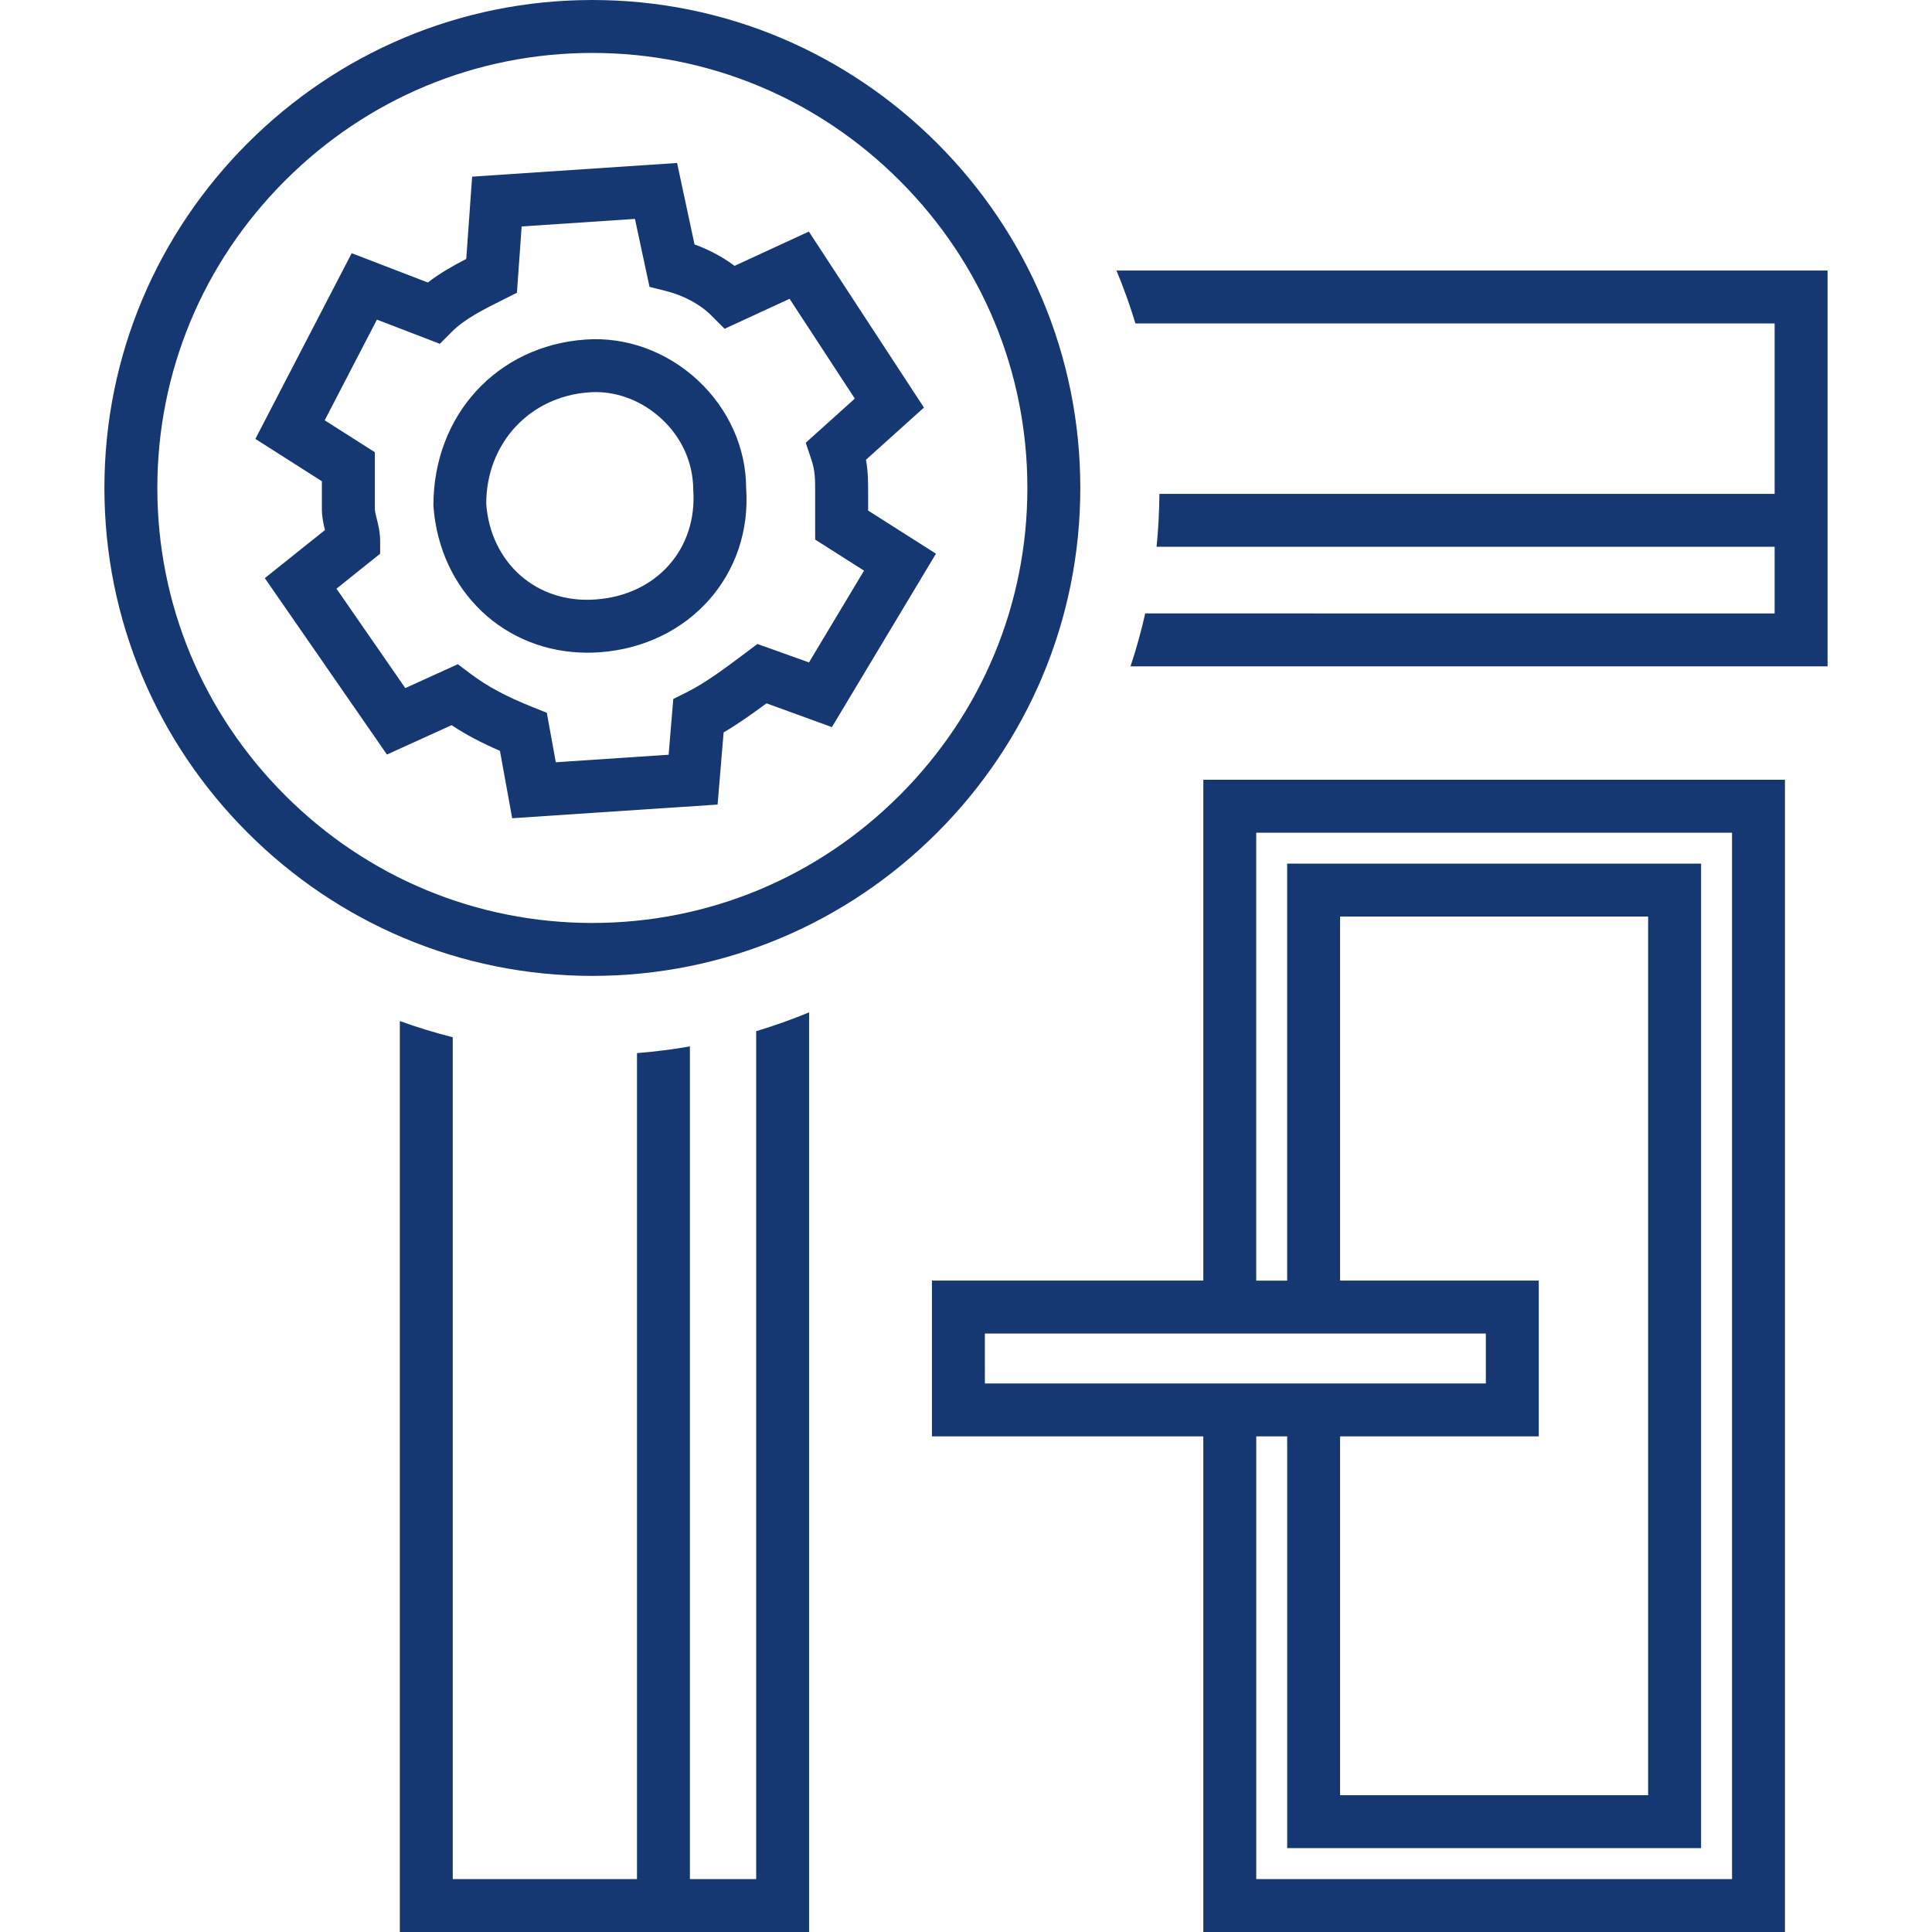
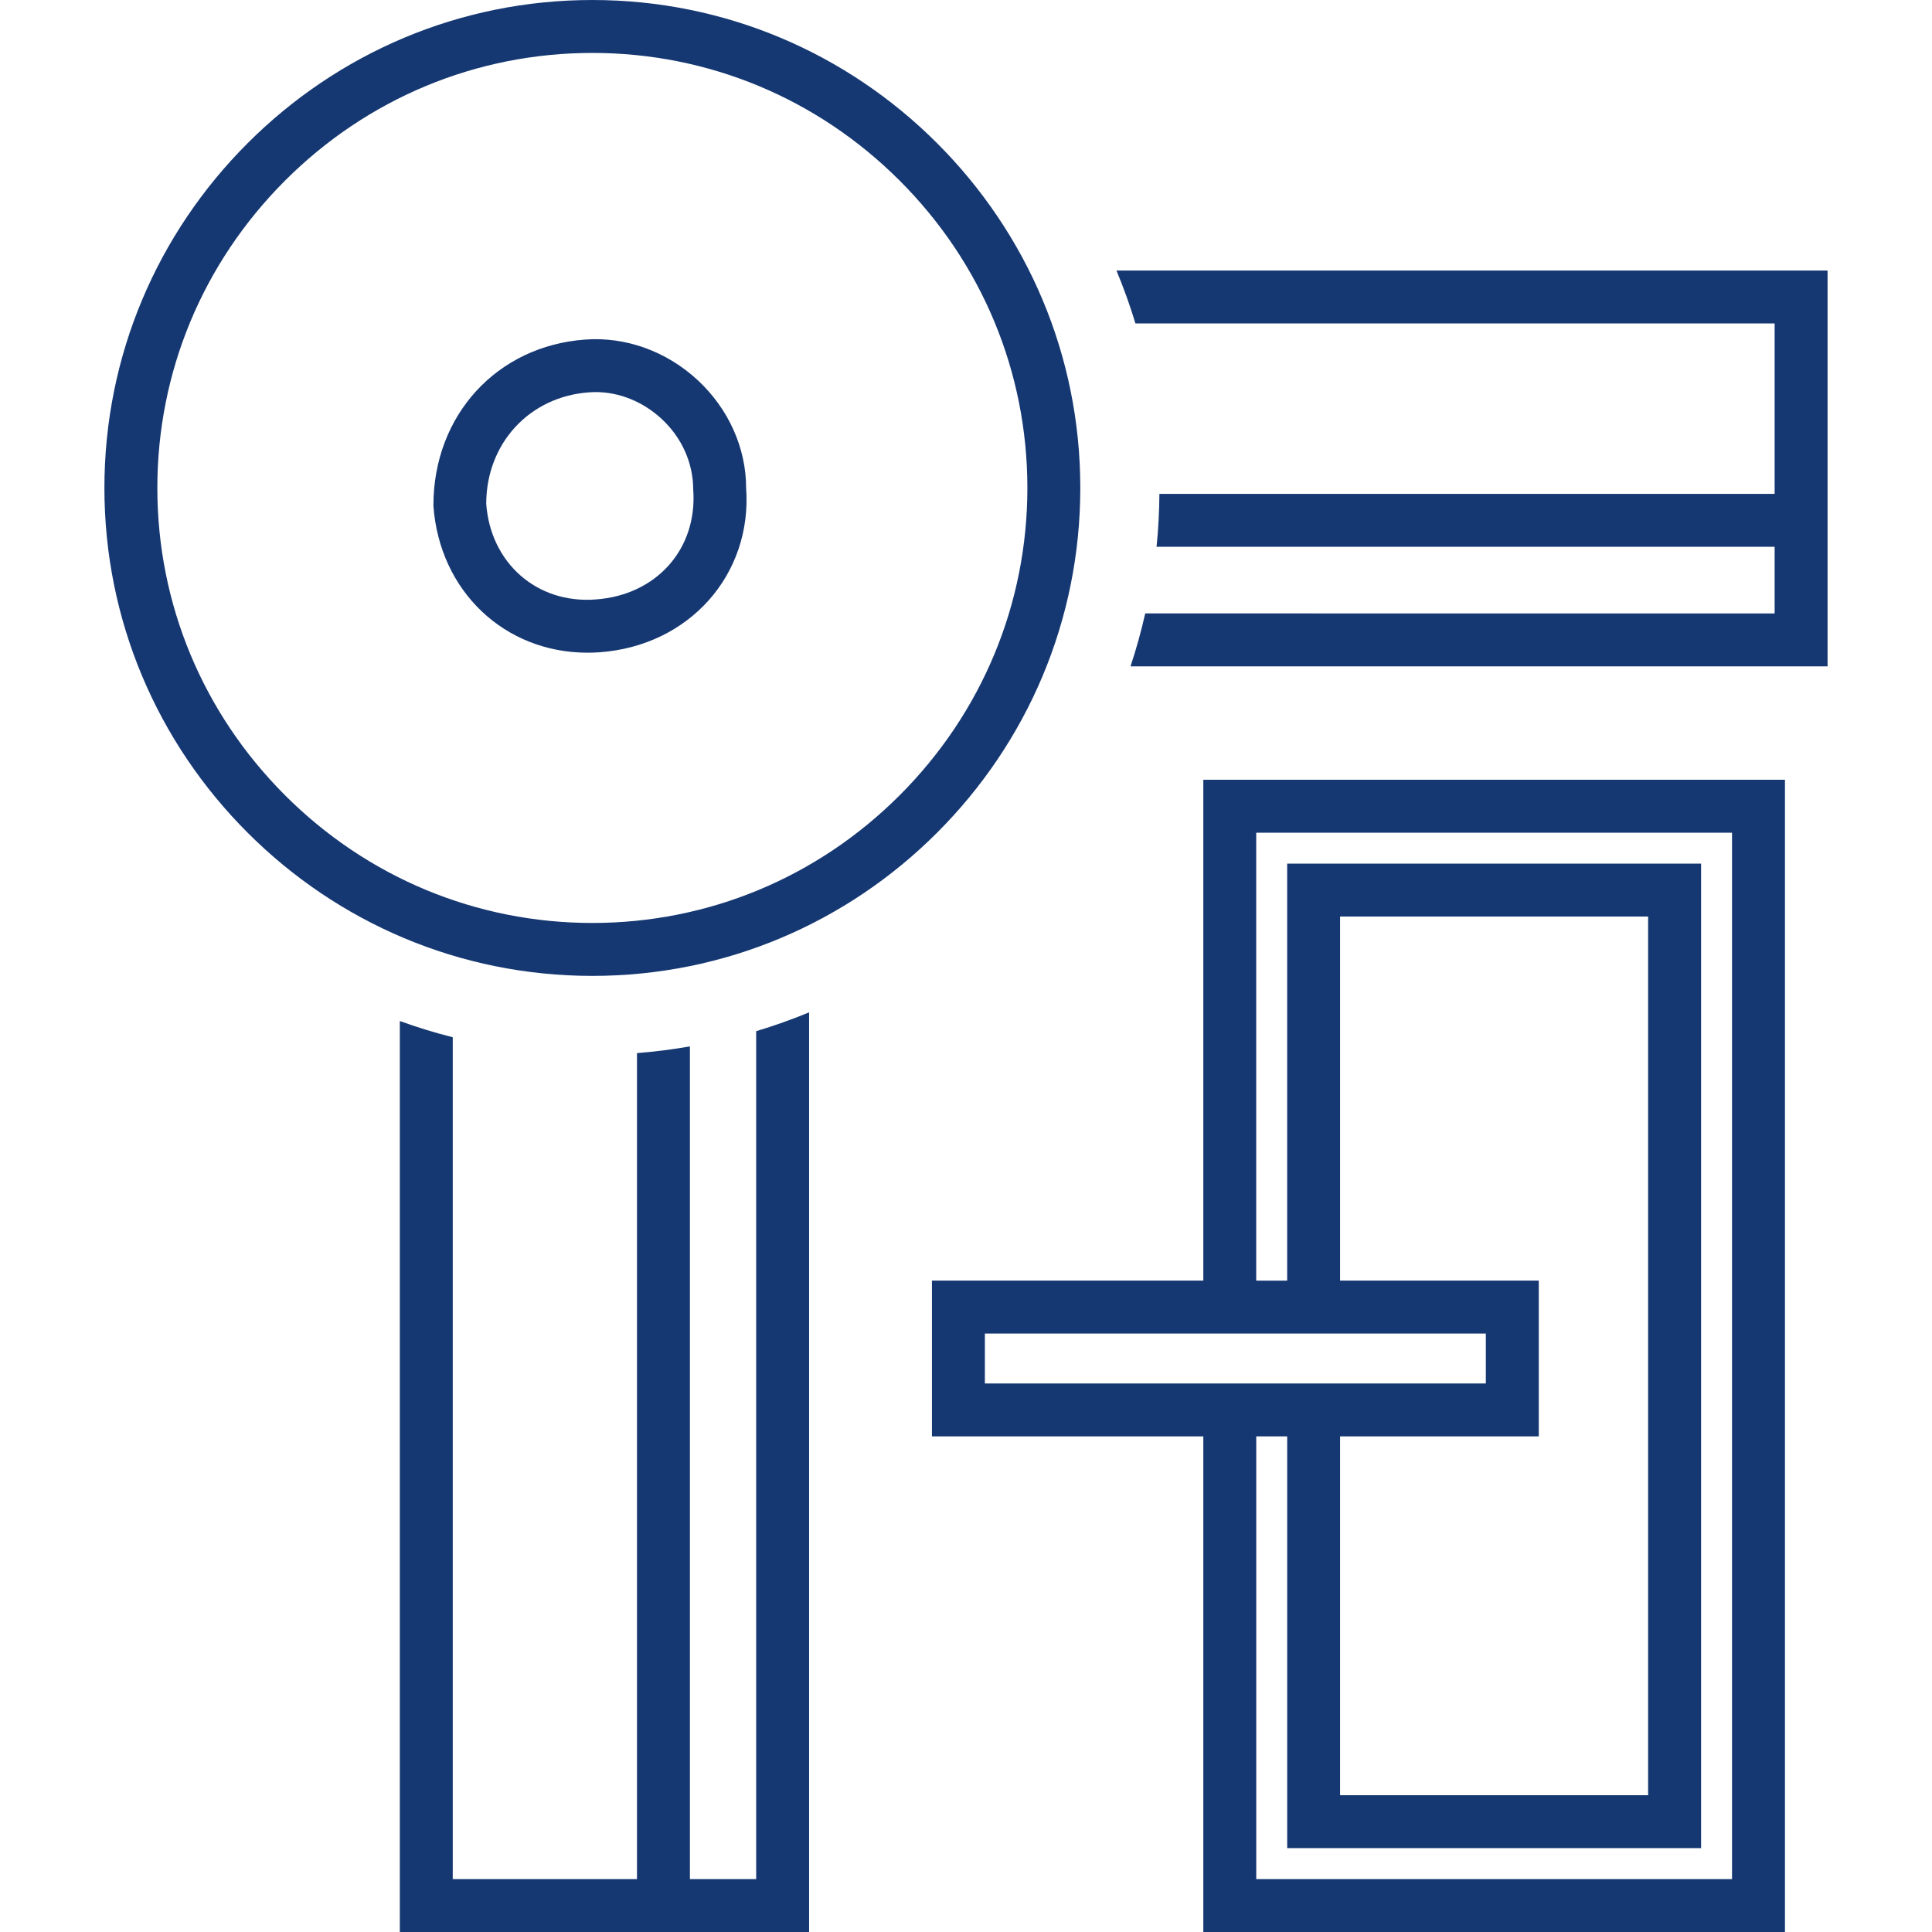
<svg xmlns="http://www.w3.org/2000/svg" version="1.1" id="Ebene_1" x="0px" y="0px" viewBox="0 0 73 73" style="enable-background:new 0 0 73 73;" xml:space="preserve">
  <style type="text/css">
	.st0{fill:#163872;}
	.st1{fill:#9B9B9B;}
	.st2{fill:none;stroke:#9B9B9B;stroke-width:2;stroke-miterlimit:10;}
</style>
  <g>
    <path class="st0" d="M45.467,48.387H35.213v5.887h10.254V73h21.977V29.463H45.467V48.387z    M37.213,52.274v-1.887h18.929v1.887H37.213z M50.635,54.274h7.507v-5.887H50.635   V34.631h11.639v33.2H50.635V54.274z M47.467,31.463h17.977V71H47.467V54.274h1.169   v15.557h15.639V32.631H48.635v15.757h-1.169V31.463z" />
    <path class="st0" d="M28.192,18.437c0-1.512-0.668-2.998-1.834-4.077   c-1.175-1.089-2.725-1.645-4.25-1.529c-3.323,0.239-5.735,2.849-5.732,6.279   c0.231,3.237,2.698,5.552,5.822,5.552c0.151,0,0.304-0.005,0.458-0.016   C26.048,24.402,28.428,21.703,28.192,18.437z M22.511,22.65   c-2.236,0.173-3.977-1.389-4.139-3.612c0-2.281,1.632-4.053,3.881-4.213   l0.005-0c0.083-0.006,0.167-0.01,0.25-0.01   c0.892,0,1.787,0.361,2.49,1.012c0.758,0.702,1.193,1.654,1.196,2.681   C26.354,20.744,24.805,22.486,22.511,22.65z" />
    <path class="st0" d="M35.408,31.463c3.407-3.407,5.411-8.016,5.411-13.026   c0-5.01-2.004-9.619-5.411-13.026C32.001,2.004,27.392,0,22.382,0   c-5.01,0-9.619,2.004-13.026,5.411C5.949,8.818,3.945,13.427,3.945,18.437   c0,5.01,2.004,9.619,5.411,13.026c3.407,3.407,8.016,5.411,13.026,5.411   C27.392,36.874,32.001,34.87,35.408,31.463z M5.945,18.437   c0-4.376,1.714-8.5,4.825-11.612S18.006,2,22.382,2   c4.377,0,8.5,1.714,11.612,4.825c3.112,3.111,4.825,7.235,4.825,11.612   c0,4.377-1.714,8.5-4.825,11.612c-3.111,3.111-7.235,4.825-11.612,4.825   c-4.376,0-8.5-1.714-11.612-4.825C7.659,26.937,5.945,22.813,5.945,18.437z" />
-     <path class="st0" d="M27.342,27.674c0.55-0.322,1.088-0.706,1.619-1.099l2.472,0.899   l3.932-6.553l-2.563-1.63V18.637c0-0.429,0-0.818-0.082-1.265l2.191-1.972   L30.562,8.75l-2.807,1.295c-0.446-0.333-0.96-0.609-1.512-0.809l-0.66-3.078   L17.839,6.675l-0.222,3.109c-0.5,0.258-0.997,0.538-1.451,0.89l-2.878-1.107   l-3.639,7.017l2.513,1.6v1.054c0,0.299,0.062,0.567,0.117,0.789l-2.273,1.818   l4.614,6.665l2.443-1.11c0.538,0.356,1.112,0.661,1.827,0.97l0.463,2.547   l7.761-0.517L27.342,27.674z M25.44,26.41l-0.176,2.108l-4.263,0.284   l-0.34-1.87l-0.513-0.205c-1.032-0.413-1.72-0.782-2.376-1.274l-0.474-0.356   l-1.984,0.902l-2.6-3.756l1.65-1.321V20.441c0-0.324-0.072-0.612-0.13-0.844   c-0.035-0.138-0.07-0.281-0.07-0.358v-2.152l-1.895-1.206l1.973-3.804   l2.376,0.914l0.459-0.459c0.486-0.486,1.195-0.84,1.945-1.215l0.51-0.255   l0.179-2.505l4.28-0.286l0.551,2.569l0.605,0.151   c0.688,0.172,1.306,0.505,1.739,0.939l0.493,0.493l2.455-1.133l2.465,3.771   l-1.854,1.668l0.207,0.621c0.149,0.447,0.149,0.728,0.149,1.287v1.751   l1.846,1.174l-2.08,3.468l-1.948-0.697l-0.433,0.325   c-0.784,0.587-1.524,1.143-2.242,1.501L25.44,26.41z" />
    <path class="st0" d="M28.572,71h-2.504V39.538c-0.66,0.115-1.326,0.2-2,0.253V71h-6.961   V39.193c-0.678-0.172-1.344-0.376-2-0.614V73h15.465V38.251   c-0.654,0.271-1.321,0.508-2,0.712V71z" />
    <path class="st0" d="M42.185,10.222c0.272,0.654,0.512,1.321,0.717,2h24.152v6.438H43.808   c-0.007,0.672-0.039,1.339-0.108,2h23.354v2.518H43.272   c-0.153,0.677-0.338,1.344-0.556,2h26.338V10.222H42.185z" />
  </g>
  <g>
    <path class="st1" d="M104.983,38.874V71H93.518V38.874H104.983 M106.983,36.874H91.518V73   h15.465V36.874L106.983,36.874z" />
  </g>
  <g>
    <path class="st1" d="M141.855,31.463v39.537H123.878V31.463H141.855 M143.855,29.463H121.878   v43.537h21.977V29.463L143.855,29.463z" />
  </g>
  <g>
    <path class="st1" d="M143.466,12.222v10.956h-24.236V12.222H143.466 M145.466,10.222h-28.236   v14.956h28.236V10.222L145.466,10.222z" />
  </g>
  <g>
    <path class="st1" d="M132.553,50.387v1.887h-18.929v-1.887H132.553 M134.553,48.387h-22.929   v5.887h22.929V48.387L134.553,48.387z" />
  </g>
  <g>
    <path class="st1" d="M138.686,34.631v33.2H127.047V34.631H138.686 M140.686,32.631H125.047   v37.2h15.639V32.631L140.686,32.631z" />
  </g>
  <path class="st2" d="M98.593,13.828c-2.806,0.2-4.81,2.405-4.81,5.21  c0.2,2.806,2.405,4.81,5.21,4.609c2.806-0.2,4.81-2.405,4.609-5.21  C103.603,15.832,101.198,13.627,98.593,13.828z" />
  <g>
    <path class="st1" d="M98.793,2c4.377,0,8.5,1.714,11.612,4.825   c3.111,3.111,4.825,7.235,4.825,11.612c0,4.376-1.714,8.5-4.825,11.612   c-3.111,3.111-7.235,4.825-11.612,4.825c-4.376,0-8.5-1.714-11.612-4.825   c-3.111-3.111-4.825-7.235-4.825-11.612c0-4.376,1.714-8.5,4.825-11.612   C90.293,3.714,94.417,2,98.793,2 M98.793,0c-5.01,0-9.619,2.004-13.026,5.411   c-3.407,3.407-5.411,8.016-5.411,13.026s2.004,9.619,5.411,13.026   c3.407,3.407,8.016,5.411,13.026,5.411c5.01,0,9.619-2.004,13.026-5.411   c3.407-3.407,5.411-8.016,5.411-13.026s-2.004-9.619-5.411-13.026   C108.412,2.004,103.803,0,98.793,0L98.793,0z" />
  </g>
  <path class="st2" d="M107.41,26.252l-2.204-0.802c-0.802,0.601-1.603,1.202-2.405,1.603  l-0.2,2.405l-6.012,0.401l-0.401-2.204c-1.002-0.401-1.804-0.802-2.605-1.403  l-2.204,1.002l-3.607-5.21l2.004-1.603c0-0.401-0.2-0.802-0.2-1.202  c0-0.601,0-1.002,0-1.603l-2.204-1.403l2.806-5.411l2.605,1.002  c0.601-0.601,1.403-1.002,2.204-1.403l0.2-2.806l6.012-0.401l0.601,2.806  c0.802,0.2,1.603,0.601,2.204,1.202l2.605-1.202l3.407,5.21l-2.004,1.804  c0.2,0.601,0.2,1.002,0.2,1.603c0,0.401,0,0.802,0,1.202l2.204,1.403  L107.41,26.252z" />
  <g>
    <line class="st2" x1="101.479" y1="40.512" x2="101.479" y2="71.732" />
  </g>
  <g>
    <line class="st2" x1="121.078" y1="19.66" x2="144.198" y2="19.66" />
  </g>
</svg>